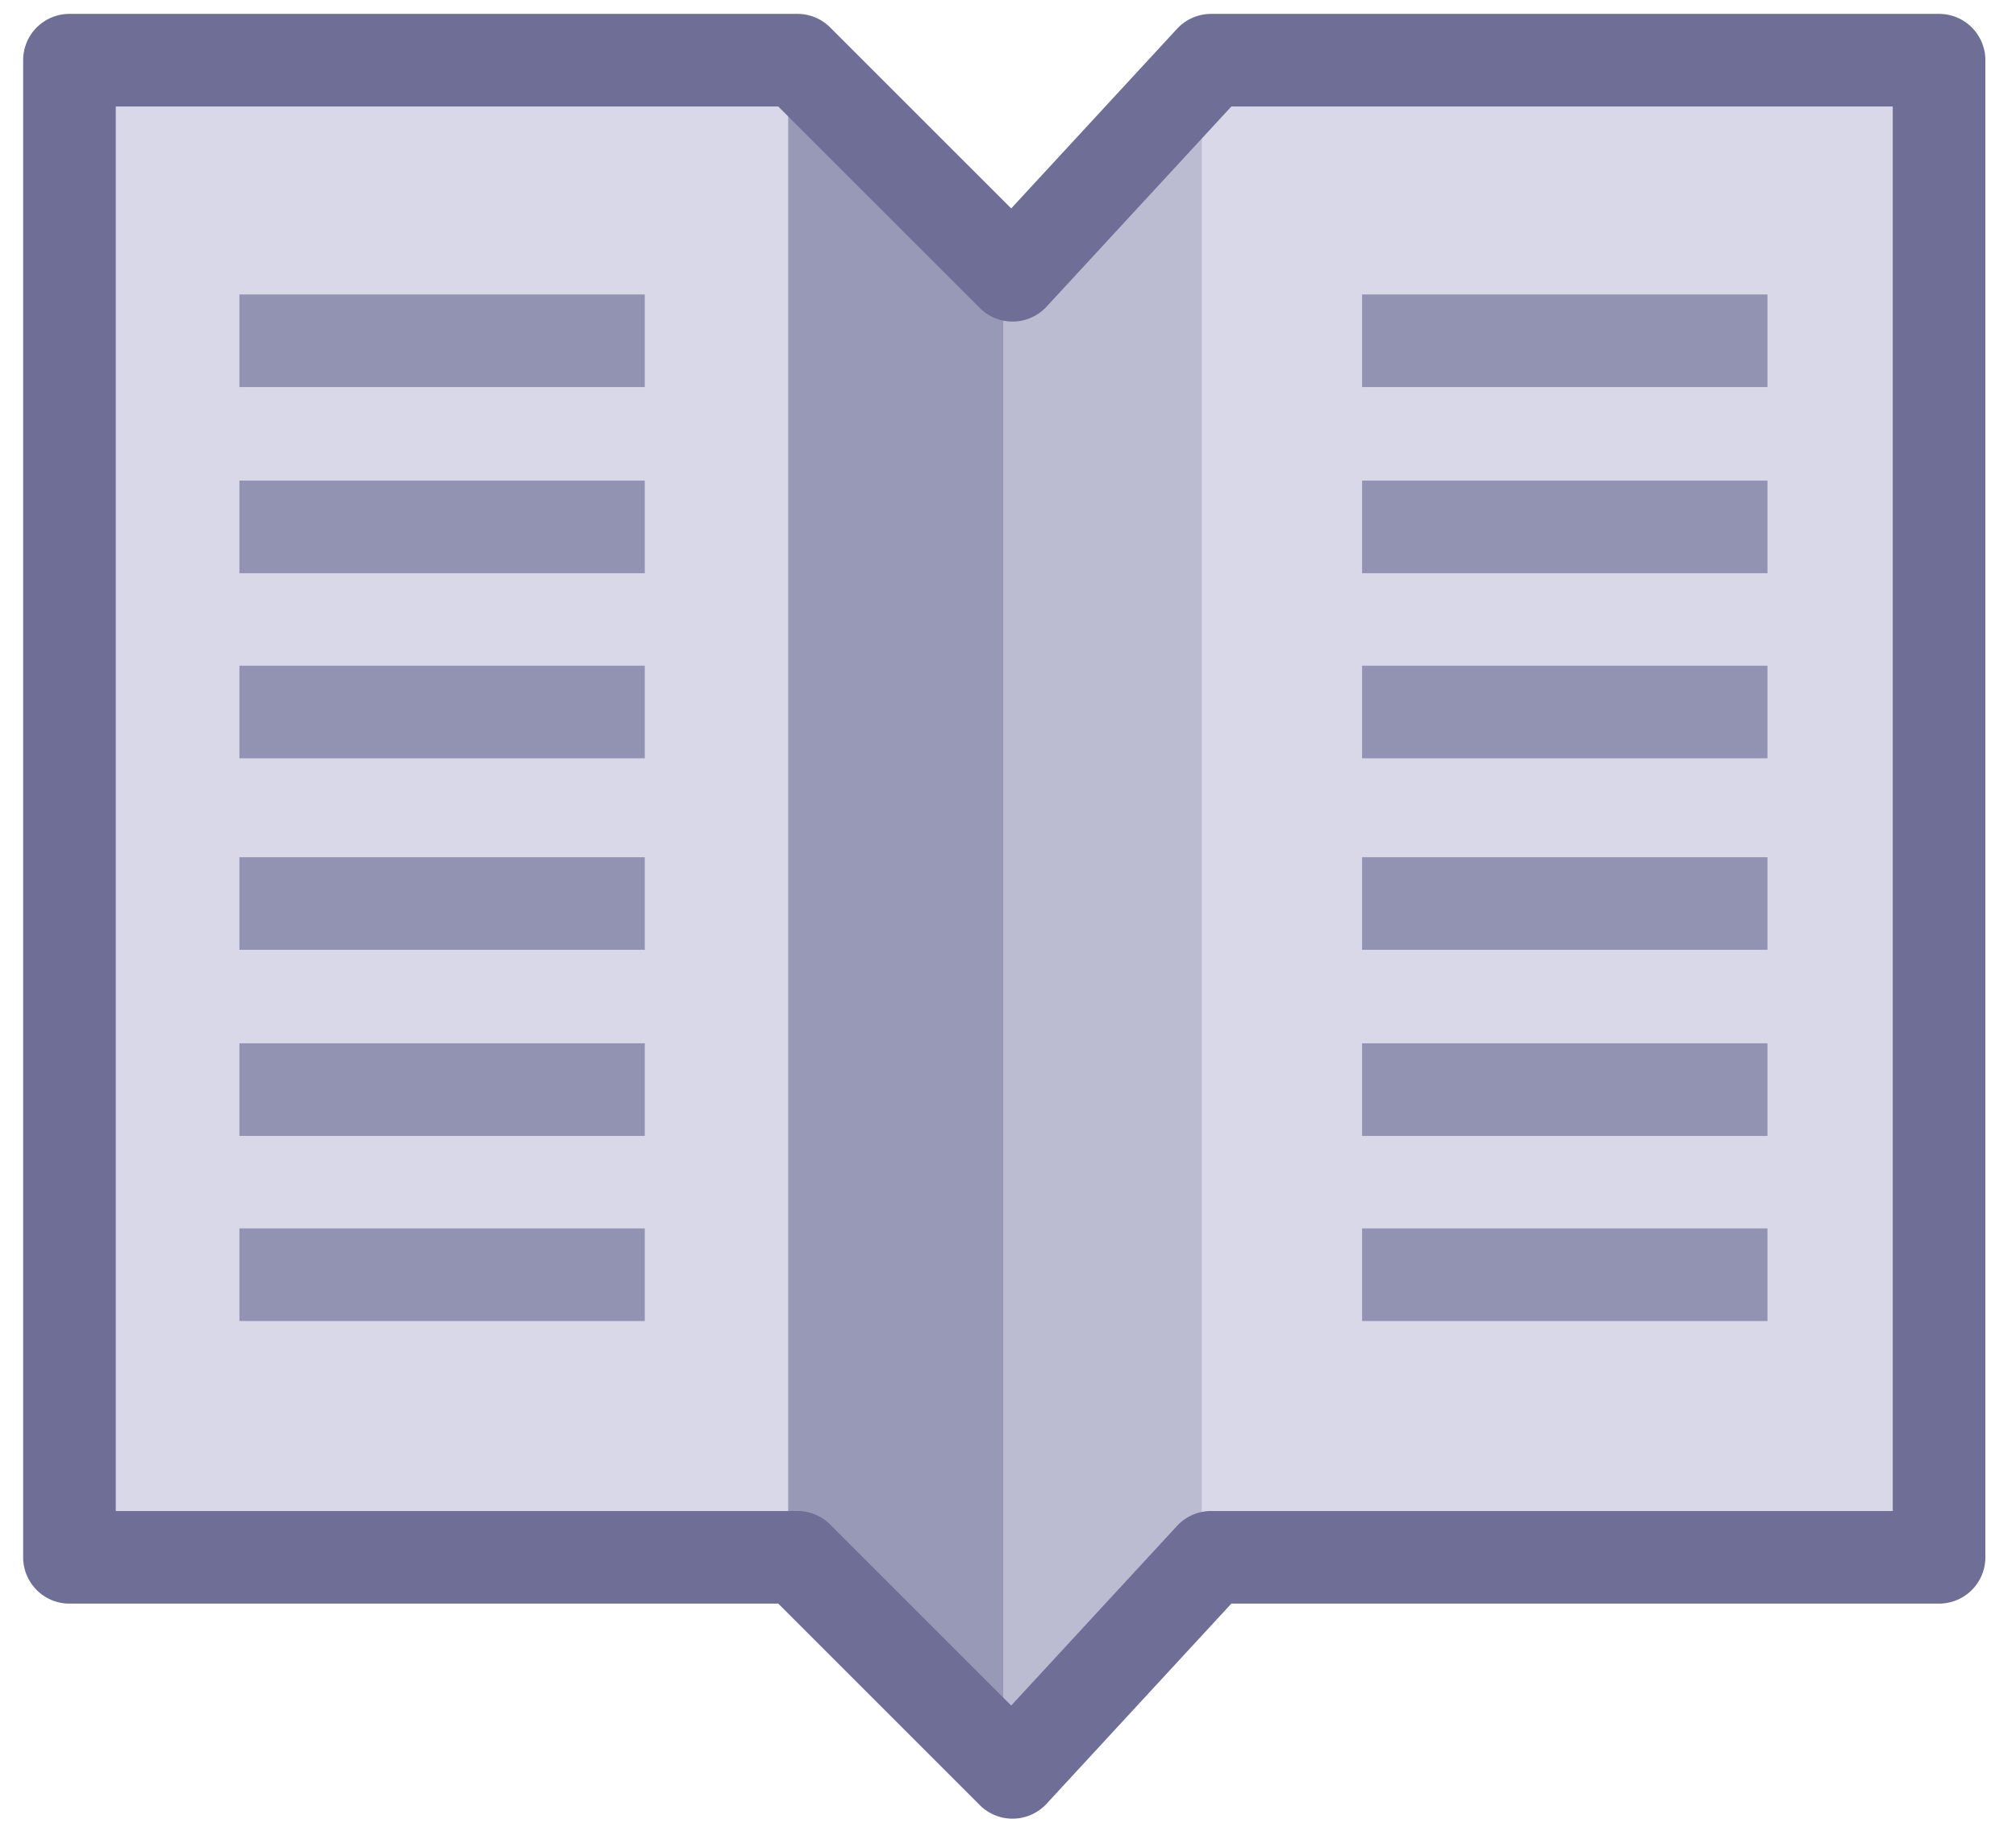
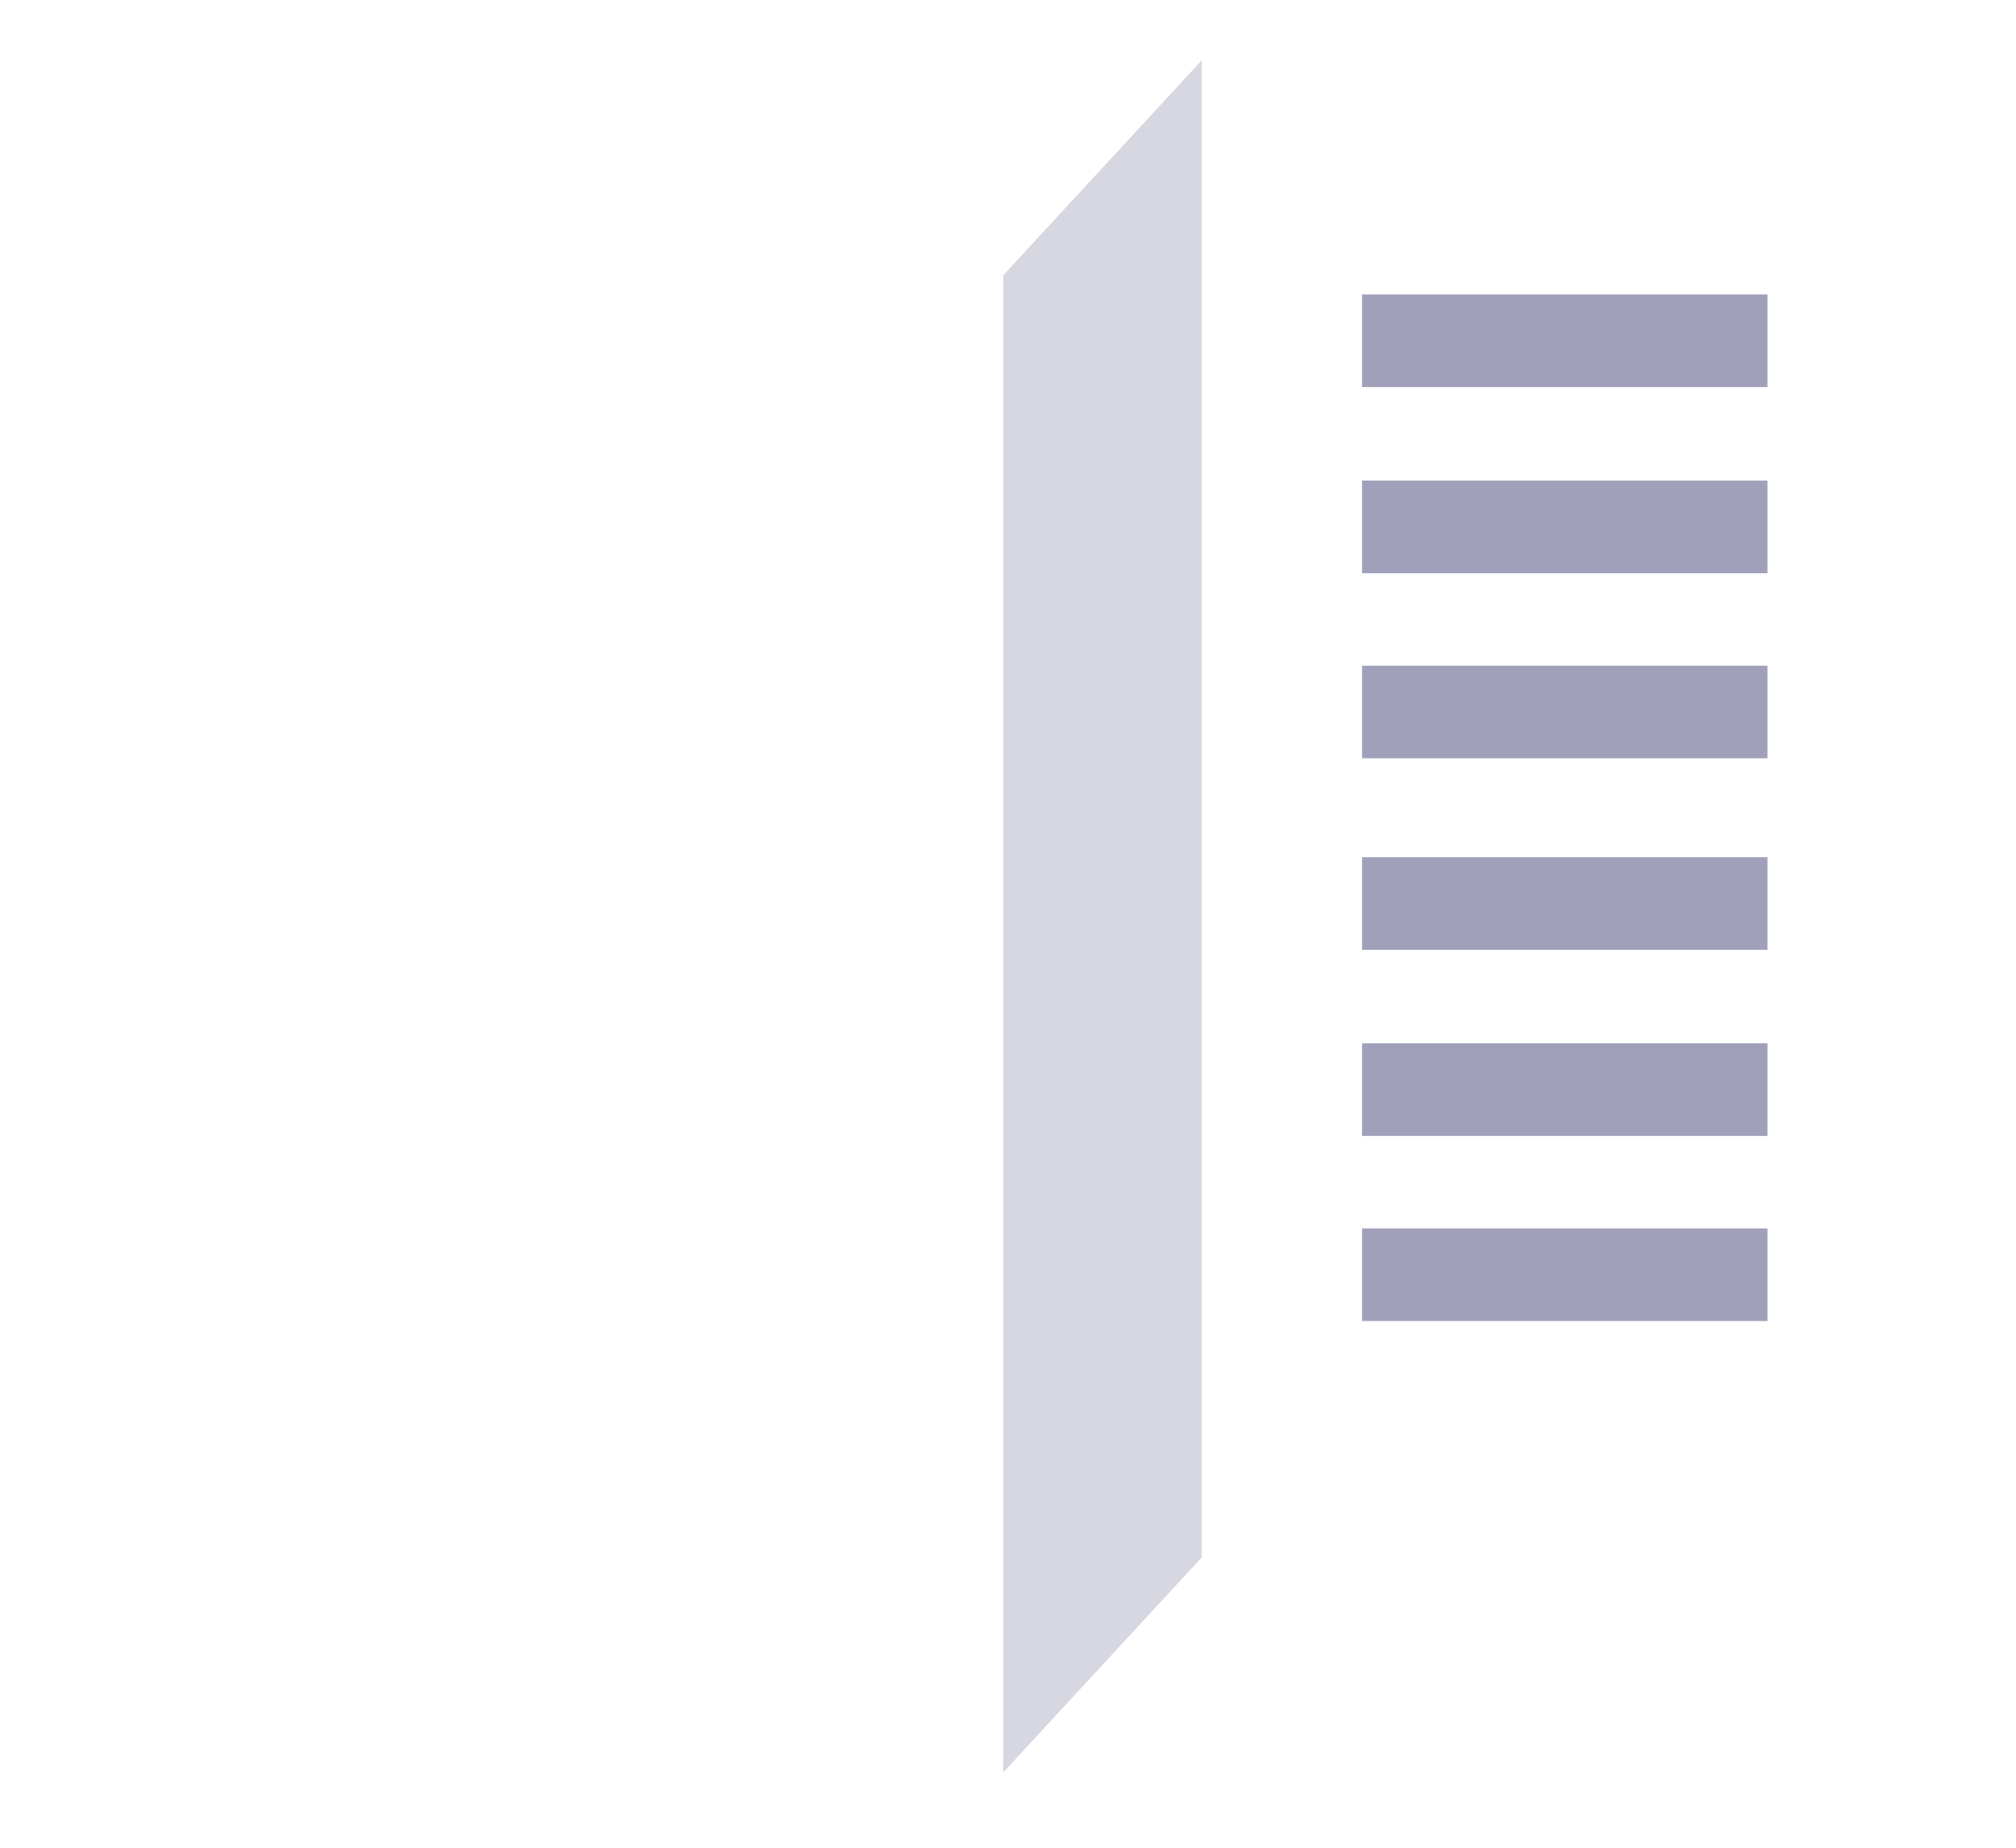
<svg xmlns="http://www.w3.org/2000/svg" t="1650871802217" class="icon" viewBox="0 0 1117 1024" version="1.1" p-id="48554" width="218.164" height="200">
  <defs>
    <style type="text/css" />
  </defs>
-   <path d="M1069.244 862.981h-403.35L555.881 982.153l-119.172-119.172H33.354V33.354h403.35l119.177 119.172L665.894 33.354h403.35z" fill="#D8D8E8" p-id="48555" />
-   <path d="M132.652 163.189H357.249v51.314H132.652zM132.652 368.898H357.249v51.314H132.652zM132.652 266.321H357.249v51.314H132.652z" fill="#6E6E96" opacity=".65" p-id="48556" />
  <path d="M754.688 163.189h224.602v51.314h-224.602zM754.688 368.898h224.602v51.314h-224.602zM754.688 266.321h224.602v51.314h-224.602z" fill="#6E6E96" opacity=".65" p-id="48557" />
  <path d="M665.894 33.354v829.627L555.881 982.153V152.526z" fill="#6E6E96" opacity=".27" p-id="48558" />
-   <path d="M436.704 33.354l0.005 829.627 119.172 119.172V152.526z" fill="#6E6E96" opacity=".6" p-id="48559" />
-   <path d="M1074.375 837.324h-403.35a25.657 25.657 0 0 0-18.853 8.251l-110.012 119.172a25.642 25.642 0 0 1 36.998-0.734l-119.172-119.172a25.657 25.657 0 0 0-18.145-7.518H38.486a25.657 25.657 0 0 1 25.657 25.657V33.354a25.657 25.657 0 0 1-25.657 25.657h403.35a25.678 25.678 0 0 1-18.145-7.512l119.177 119.172a25.657 25.657 0 0 0 36.998-0.739l110.007-119.172a25.657 25.657 0 0 1-18.853 8.251h403.35a25.657 25.657 0 0 1-25.657-25.657v829.627a25.657 25.657 0 0 1 25.662-25.657z m0-829.627h-403.35a25.657 25.657 0 0 0-18.853 8.251l-110.012 119.172a25.672 25.672 0 0 1 36.998-0.739L459.98 15.215A25.662 25.662 0 0 0 441.836 7.697H38.486a25.657 25.657 0 0 0-25.657 25.657v829.627a25.657 25.657 0 0 0 25.657 25.657h403.355a25.642 25.642 0 0 1-18.145-7.518l119.172 119.172a25.647 25.647 0 0 0 36.998-0.734l110.007-119.172a25.657 25.657 0 0 1-18.853 8.251h403.35a25.657 25.657 0 0 0 25.657-25.657V33.354a25.652 25.652 0 0 0-25.652-25.657z" fill="#6E6E96" p-id="48560" />
-   <path d="M132.652 475.026H357.249v51.314H132.652zM132.652 680.729H357.249v51.314H132.652zM132.652 578.152H357.249v51.314H132.652z" fill="#6E6E96" opacity=".65" p-id="48561" />
  <path d="M754.688 475.026h224.602v51.314h-224.602zM754.688 680.729h224.602v51.314h-224.602zM754.688 578.152h224.602v51.314h-224.602z" fill="#6E6E96" opacity=".65" p-id="48562" />
</svg>